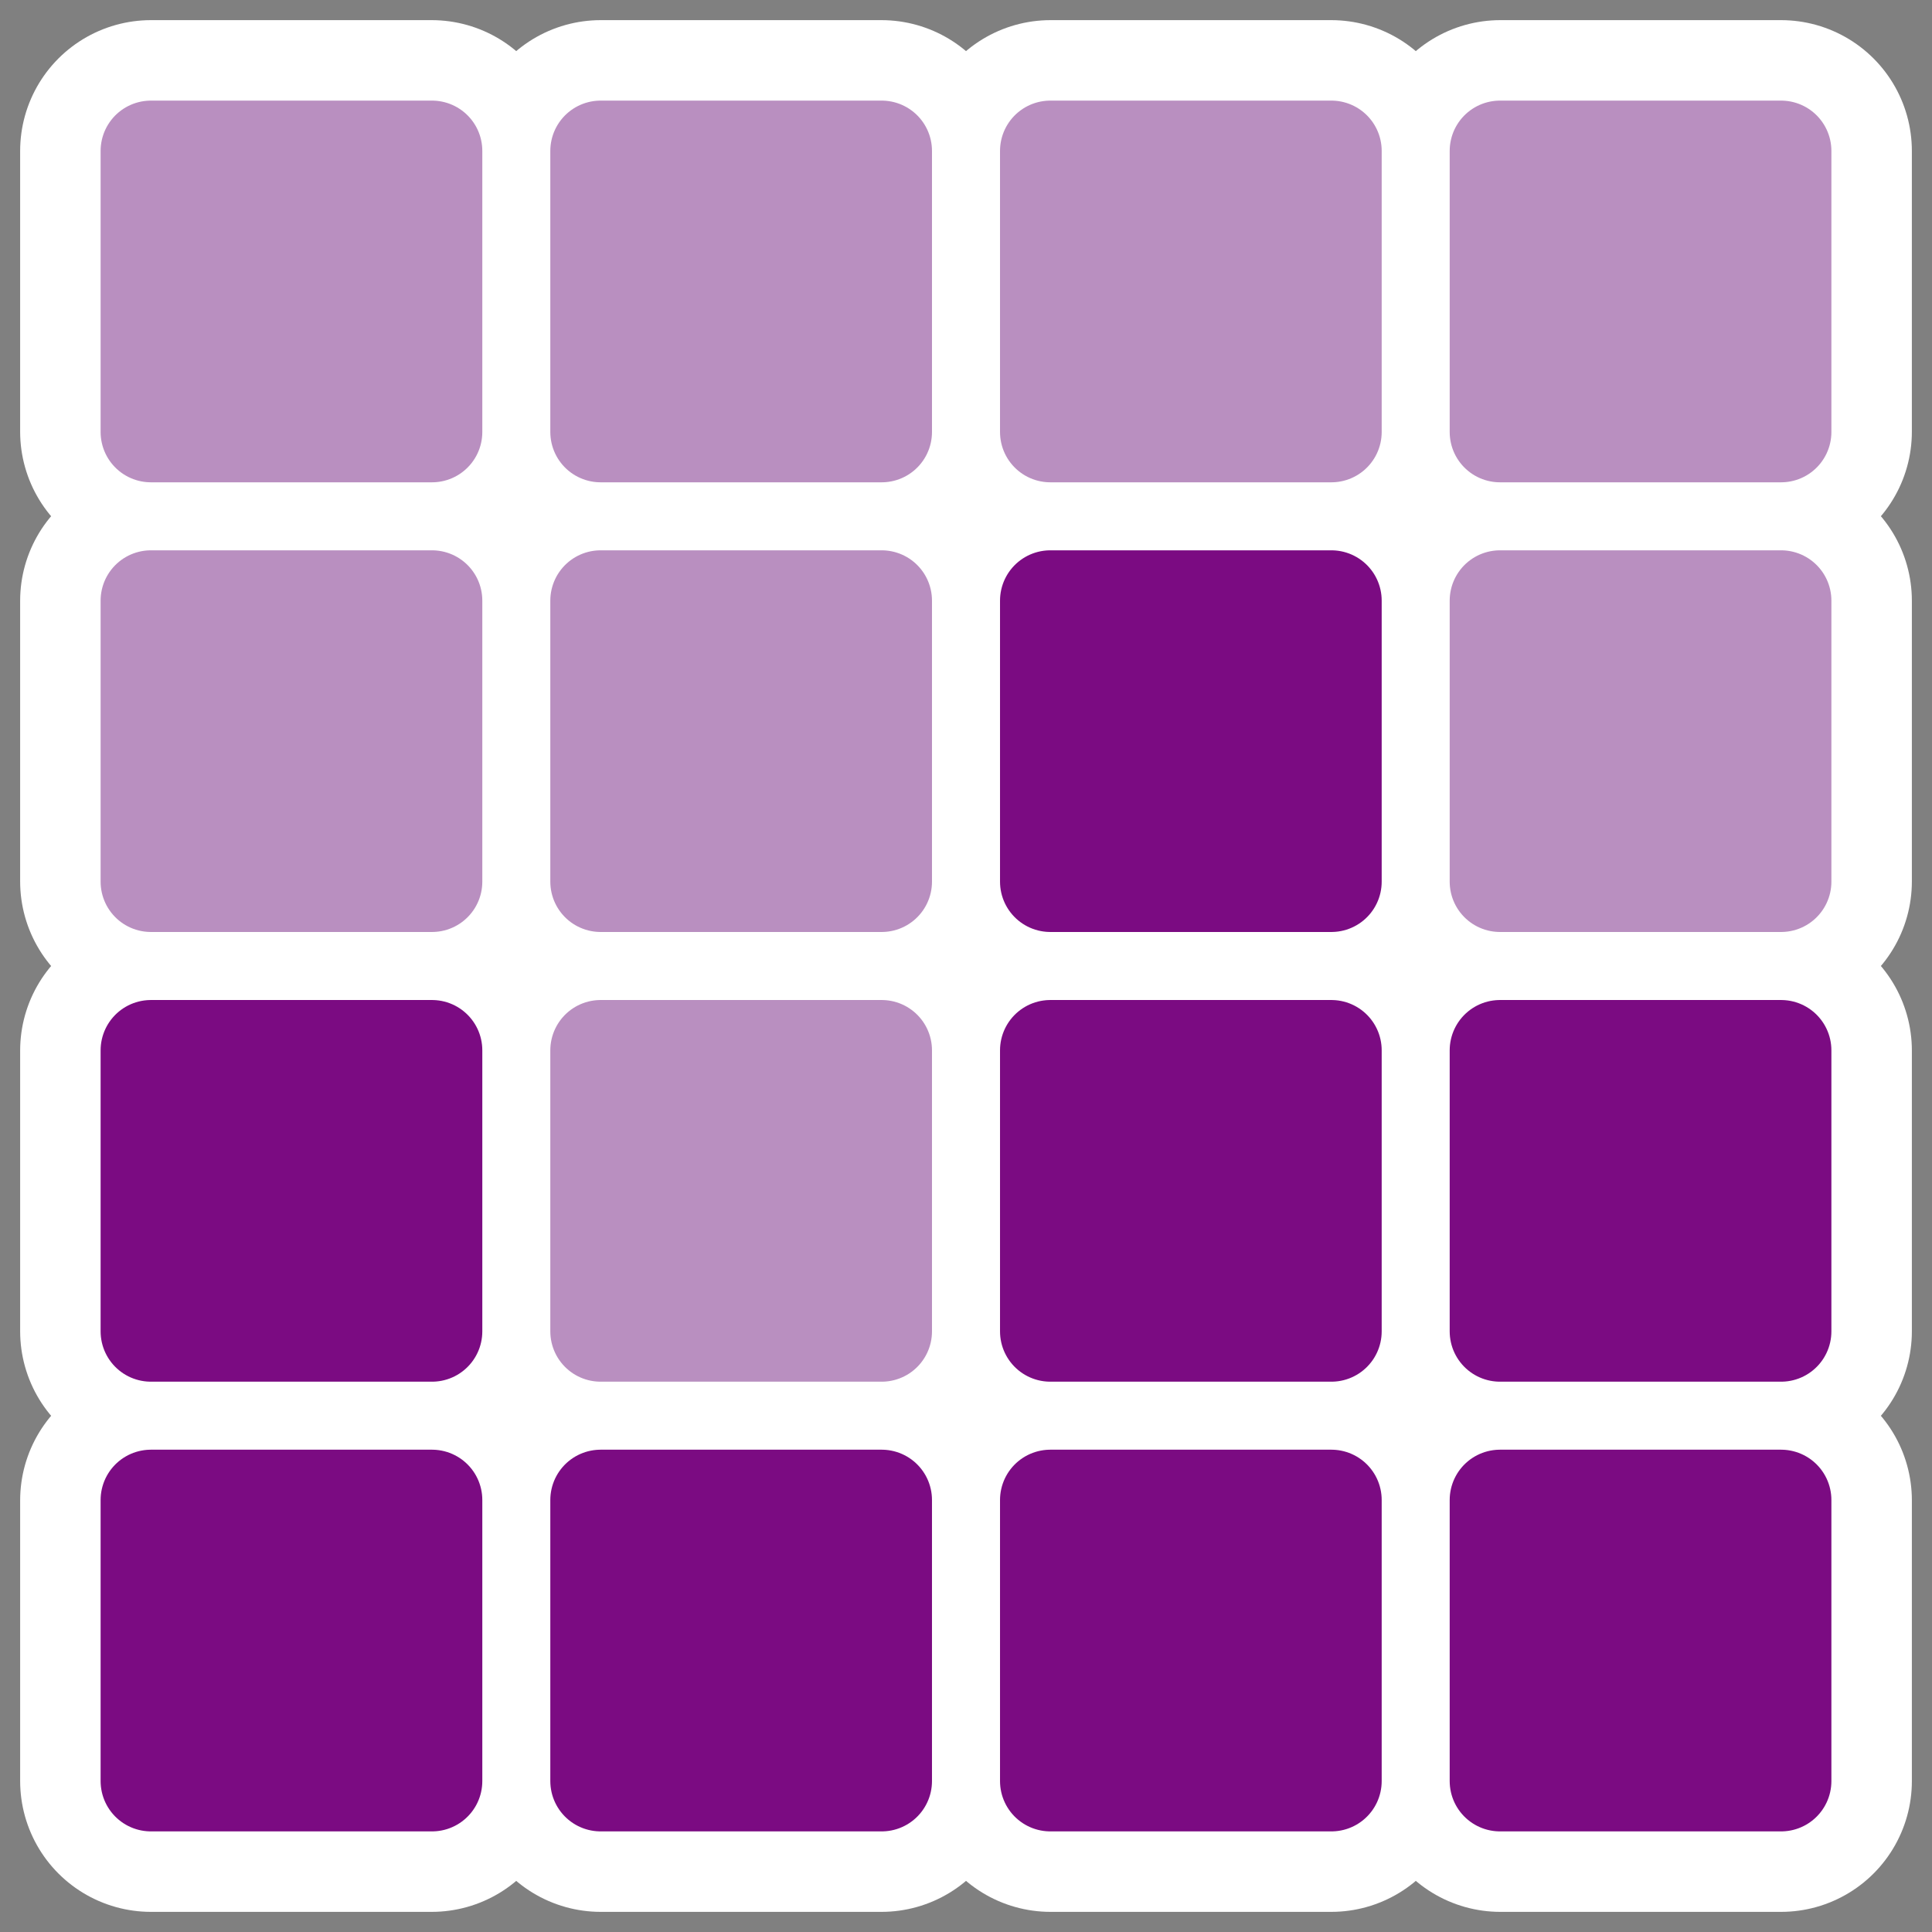
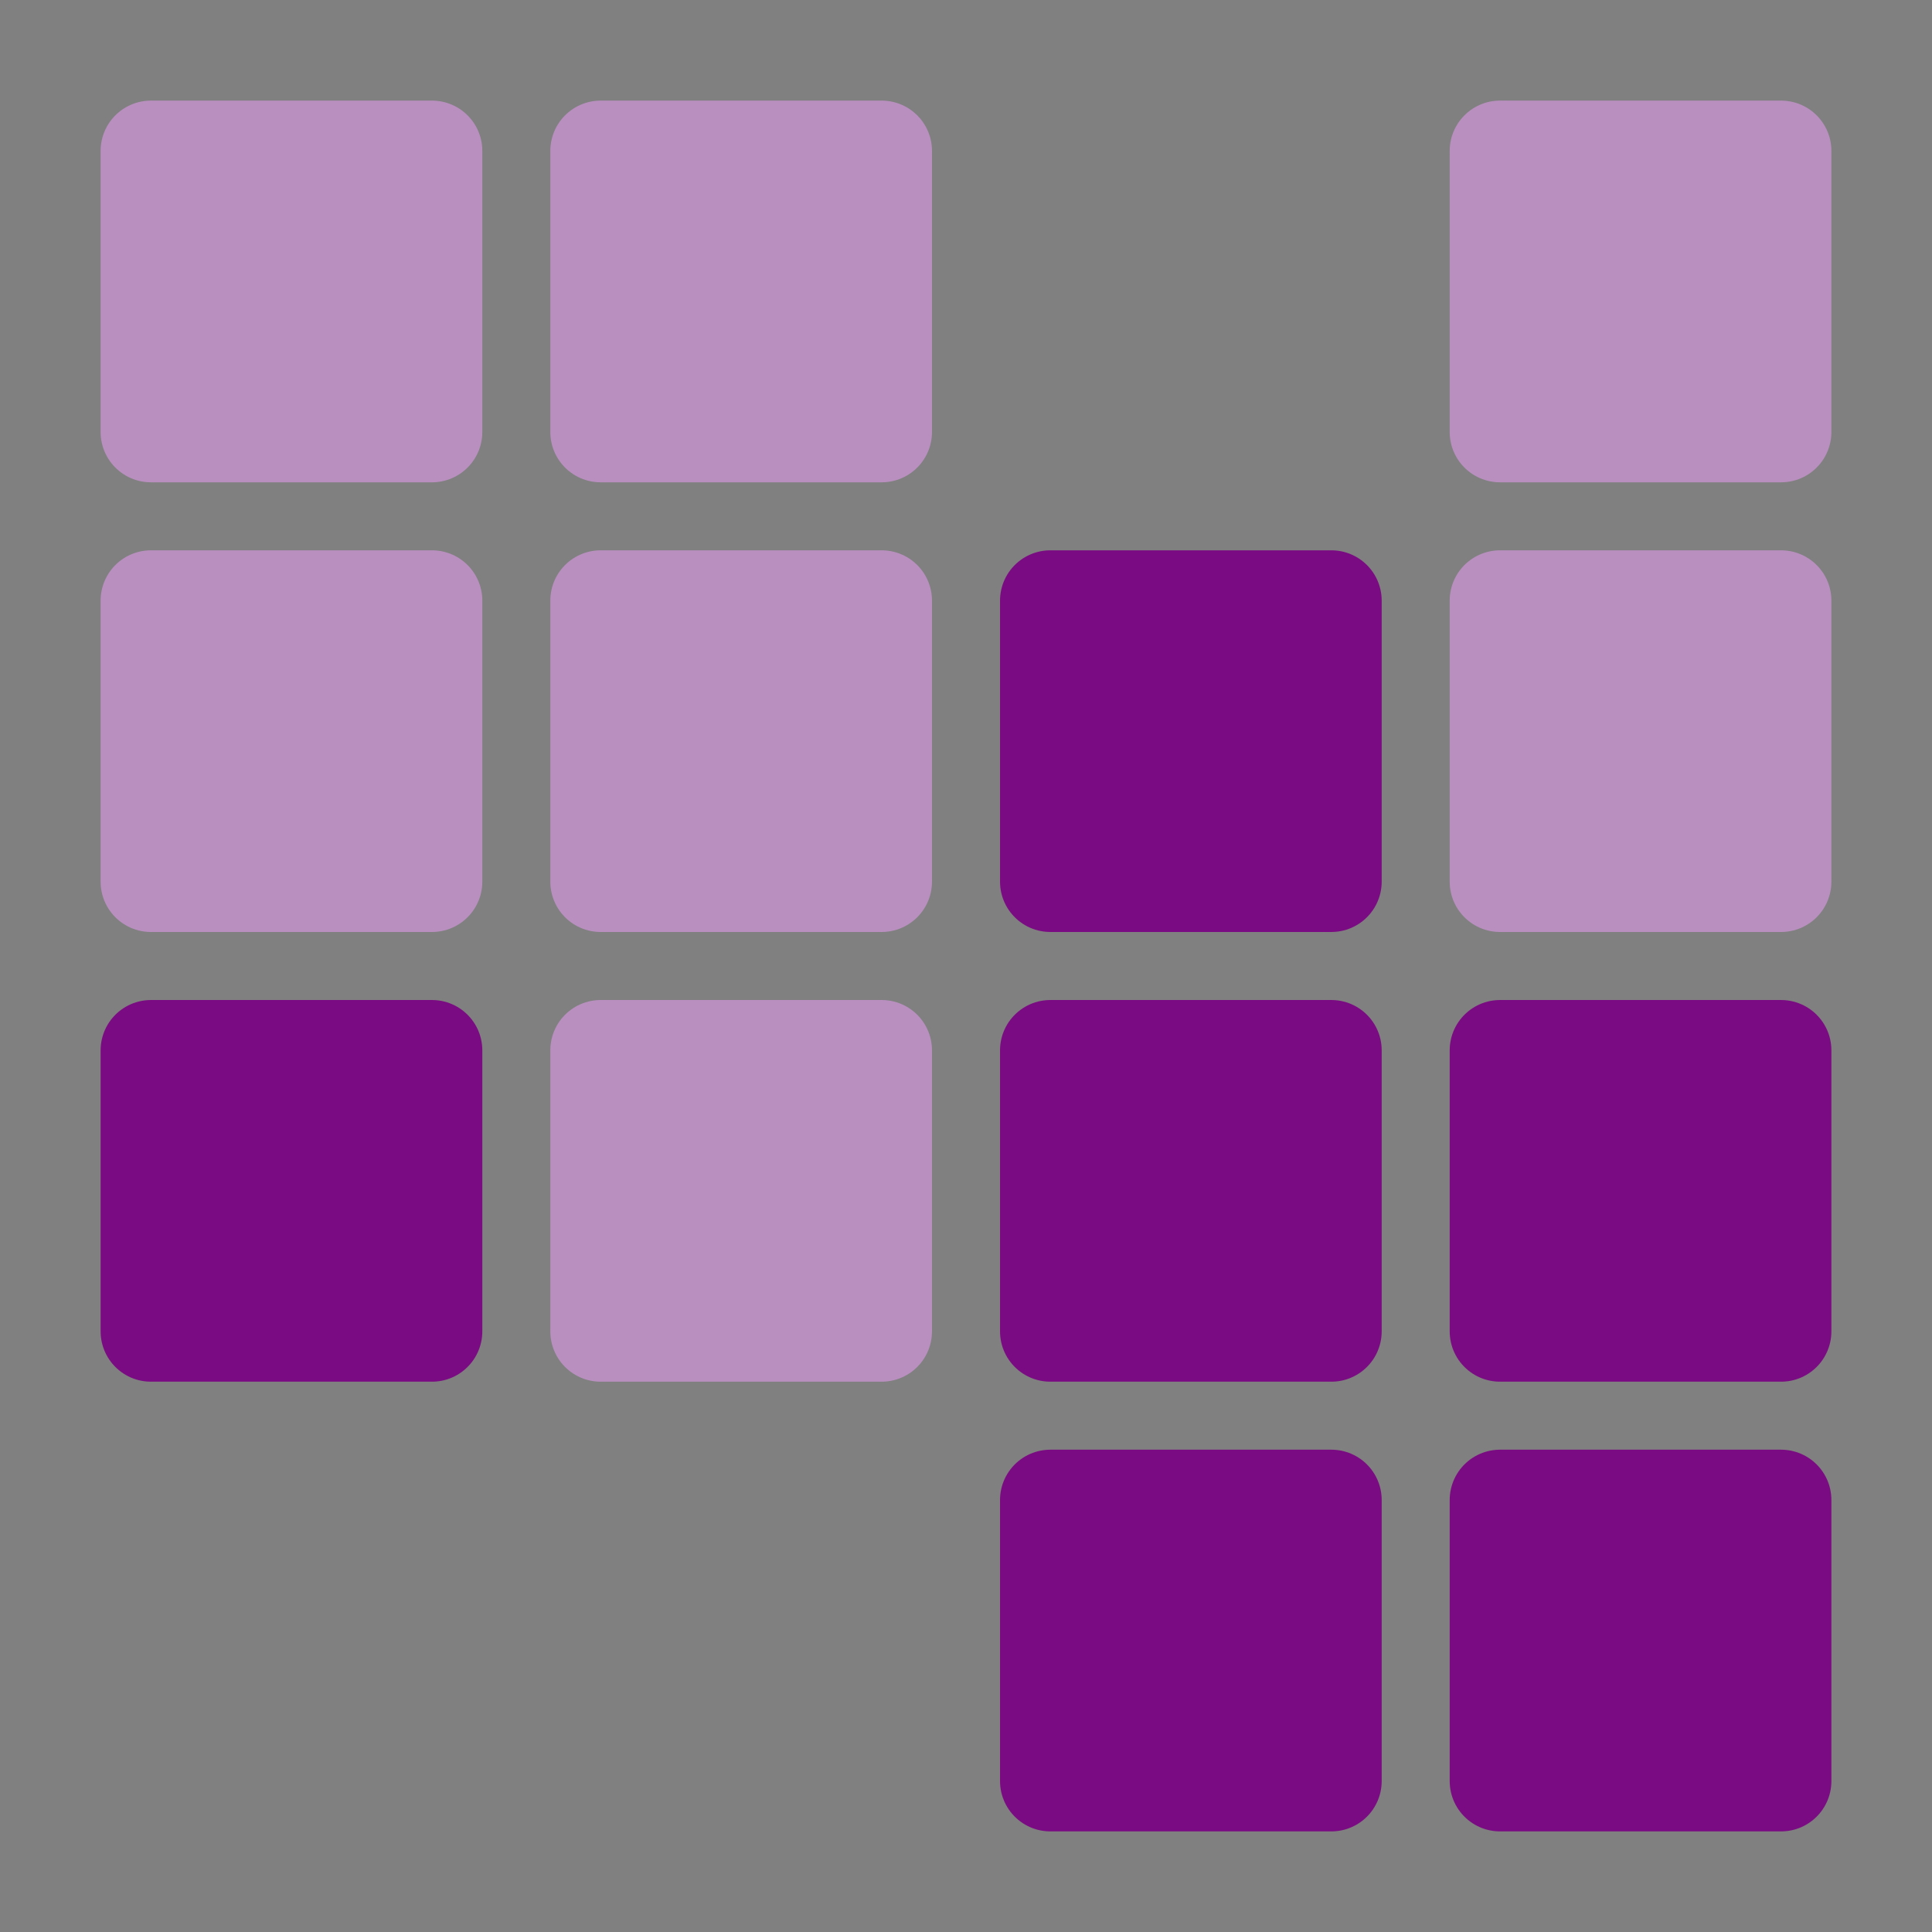
<svg xmlns="http://www.w3.org/2000/svg" xmlns:ns1="http://inkscape.sourceforge.net/DTD/sodipodi-0.dtd" _SVGFile__filename="oldscale/apps/kcpuload.svg" ns1:version="0.32" version="1.0" viewBox="0 0 60 60">
  <rect x="0" y="0" width="60" height="60" fill="#808080" stroke="none" />
  <ns1:namedview bordercolor="#666666" borderopacity="1.0" pagecolor="#ffffff" />
-   <path d="m4.688 4.688v8.719h8.719v-8.719h-8.719zm13.968 0v8.719h8.719v-8.719h-8.719zm13.969 0v8.719h8.719v-8.719h-8.719zm13.969 0v8.719h8.718v-8.719h-8.718zm-41.906 13.968v8.719h8.719v-8.719h-8.719zm13.968 0v8.719h8.719v-8.719h-8.719zm13.969 0v8.719h8.719v-8.719h-8.719zm13.969 0v8.719h8.718v-8.719h-8.718zm-41.906 13.969v8.719h8.719v-8.719h-8.719zm13.968 0v8.719h8.719v-8.719h-8.719zm13.969 0v8.719h8.719v-8.719h-8.719zm13.969 0v8.719h8.718v-8.719h-8.718zm-41.906 13.969v8.718h8.719v-8.718h-8.719zm13.968 0v8.718h8.719v-8.718h-8.719zm13.969 0v8.718h8.719v-8.718h-8.719zm13.969 0v8.718h8.718v-8.718h-8.718z" color="#000000" fill="none" stroke="#fff" stroke-linecap="round" stroke-linejoin="round" stroke-width="8.125" />
  <path d="m32.619 18.653h8.728v8.728h-8.728v-8.728z" color="#000000" fill="#7b0b82" fill-rule="evenodd" stroke="#7b0b82" stroke-linecap="round" stroke-linejoin="round" stroke-width="3.125" />
  <path d="m4.687 32.619h8.729v8.728h-8.729v-8.728z" color="#000000" fill="#7b0b82" fill-rule="evenodd" stroke="#7b0b82" stroke-linecap="round" stroke-linejoin="round" stroke-width="3.125" />
  <path d="m32.619 32.619h8.728v8.728h-8.728v-8.728z" color="#000000" fill="#7b0b82" fill-rule="evenodd" stroke="#7b0b82" stroke-linecap="round" stroke-linejoin="round" stroke-width="3.125" />
  <path d="m46.584 32.619h8.729v8.728h-8.729v-8.728z" color="#000000" fill="#7b0b82" fill-rule="evenodd" stroke="#7b0b82" stroke-linecap="round" stroke-linejoin="round" stroke-width="3.125" />
-   <path d="m4.687 46.584h8.729v8.729h-8.729v-8.729z" color="#000000" fill="#7b0b82" fill-rule="evenodd" stroke="#7b0b82" stroke-linecap="round" stroke-linejoin="round" stroke-width="3.125" />
  <path d="m32.619 46.584h8.728v8.729h-8.728v-8.729z" color="#000000" fill="#7b0b82" fill-rule="evenodd" stroke="#7b0b82" stroke-linecap="round" stroke-linejoin="round" stroke-width="3.125" />
  <path d="m46.584 46.584h8.729v8.729h-8.729v-8.729z" color="#000000" fill="#7b0b82" fill-rule="evenodd" stroke="#7b0b82" stroke-linecap="round" stroke-linejoin="round" stroke-width="3.125" />
-   <path d="m18.653 46.584h8.728v8.729h-8.728v-8.729z" color="#000000" fill="#7b0b82" fill-rule="evenodd" stroke="#7b0b82" stroke-linecap="round" stroke-linejoin="round" stroke-width="3.125" />
  <g fill="#b98fc0" fill-rule="evenodd" stroke="#b98fc0" stroke-linecap="round" stroke-linejoin="round" stroke-width="3.125">
    <path d="m4.687 4.687h8.729v8.729h-8.729v-8.729z" color="#000000" />
-     <path d="m32.619 4.687h8.728v8.729h-8.728v-8.729z" color="#000000" />
    <path d="m46.584 4.687h8.729v8.729h-8.729v-8.729z" color="#000000" />
    <path d="m18.653 4.687h8.728v8.729h-8.728v-8.729z" color="#000000" />
    <path d="m4.687 18.653h8.729v8.728h-8.729v-8.728z" color="#000000" />
    <path d="m46.584 18.653h8.729v8.728h-8.729v-8.728z" color="#000000" />
    <path d="m18.653 18.653h8.728v8.728h-8.728v-8.728z" color="#000000" />
    <path d="m18.653 32.619h8.728v8.728h-8.728v-8.728z" color="#000000" />
  </g>
</svg>